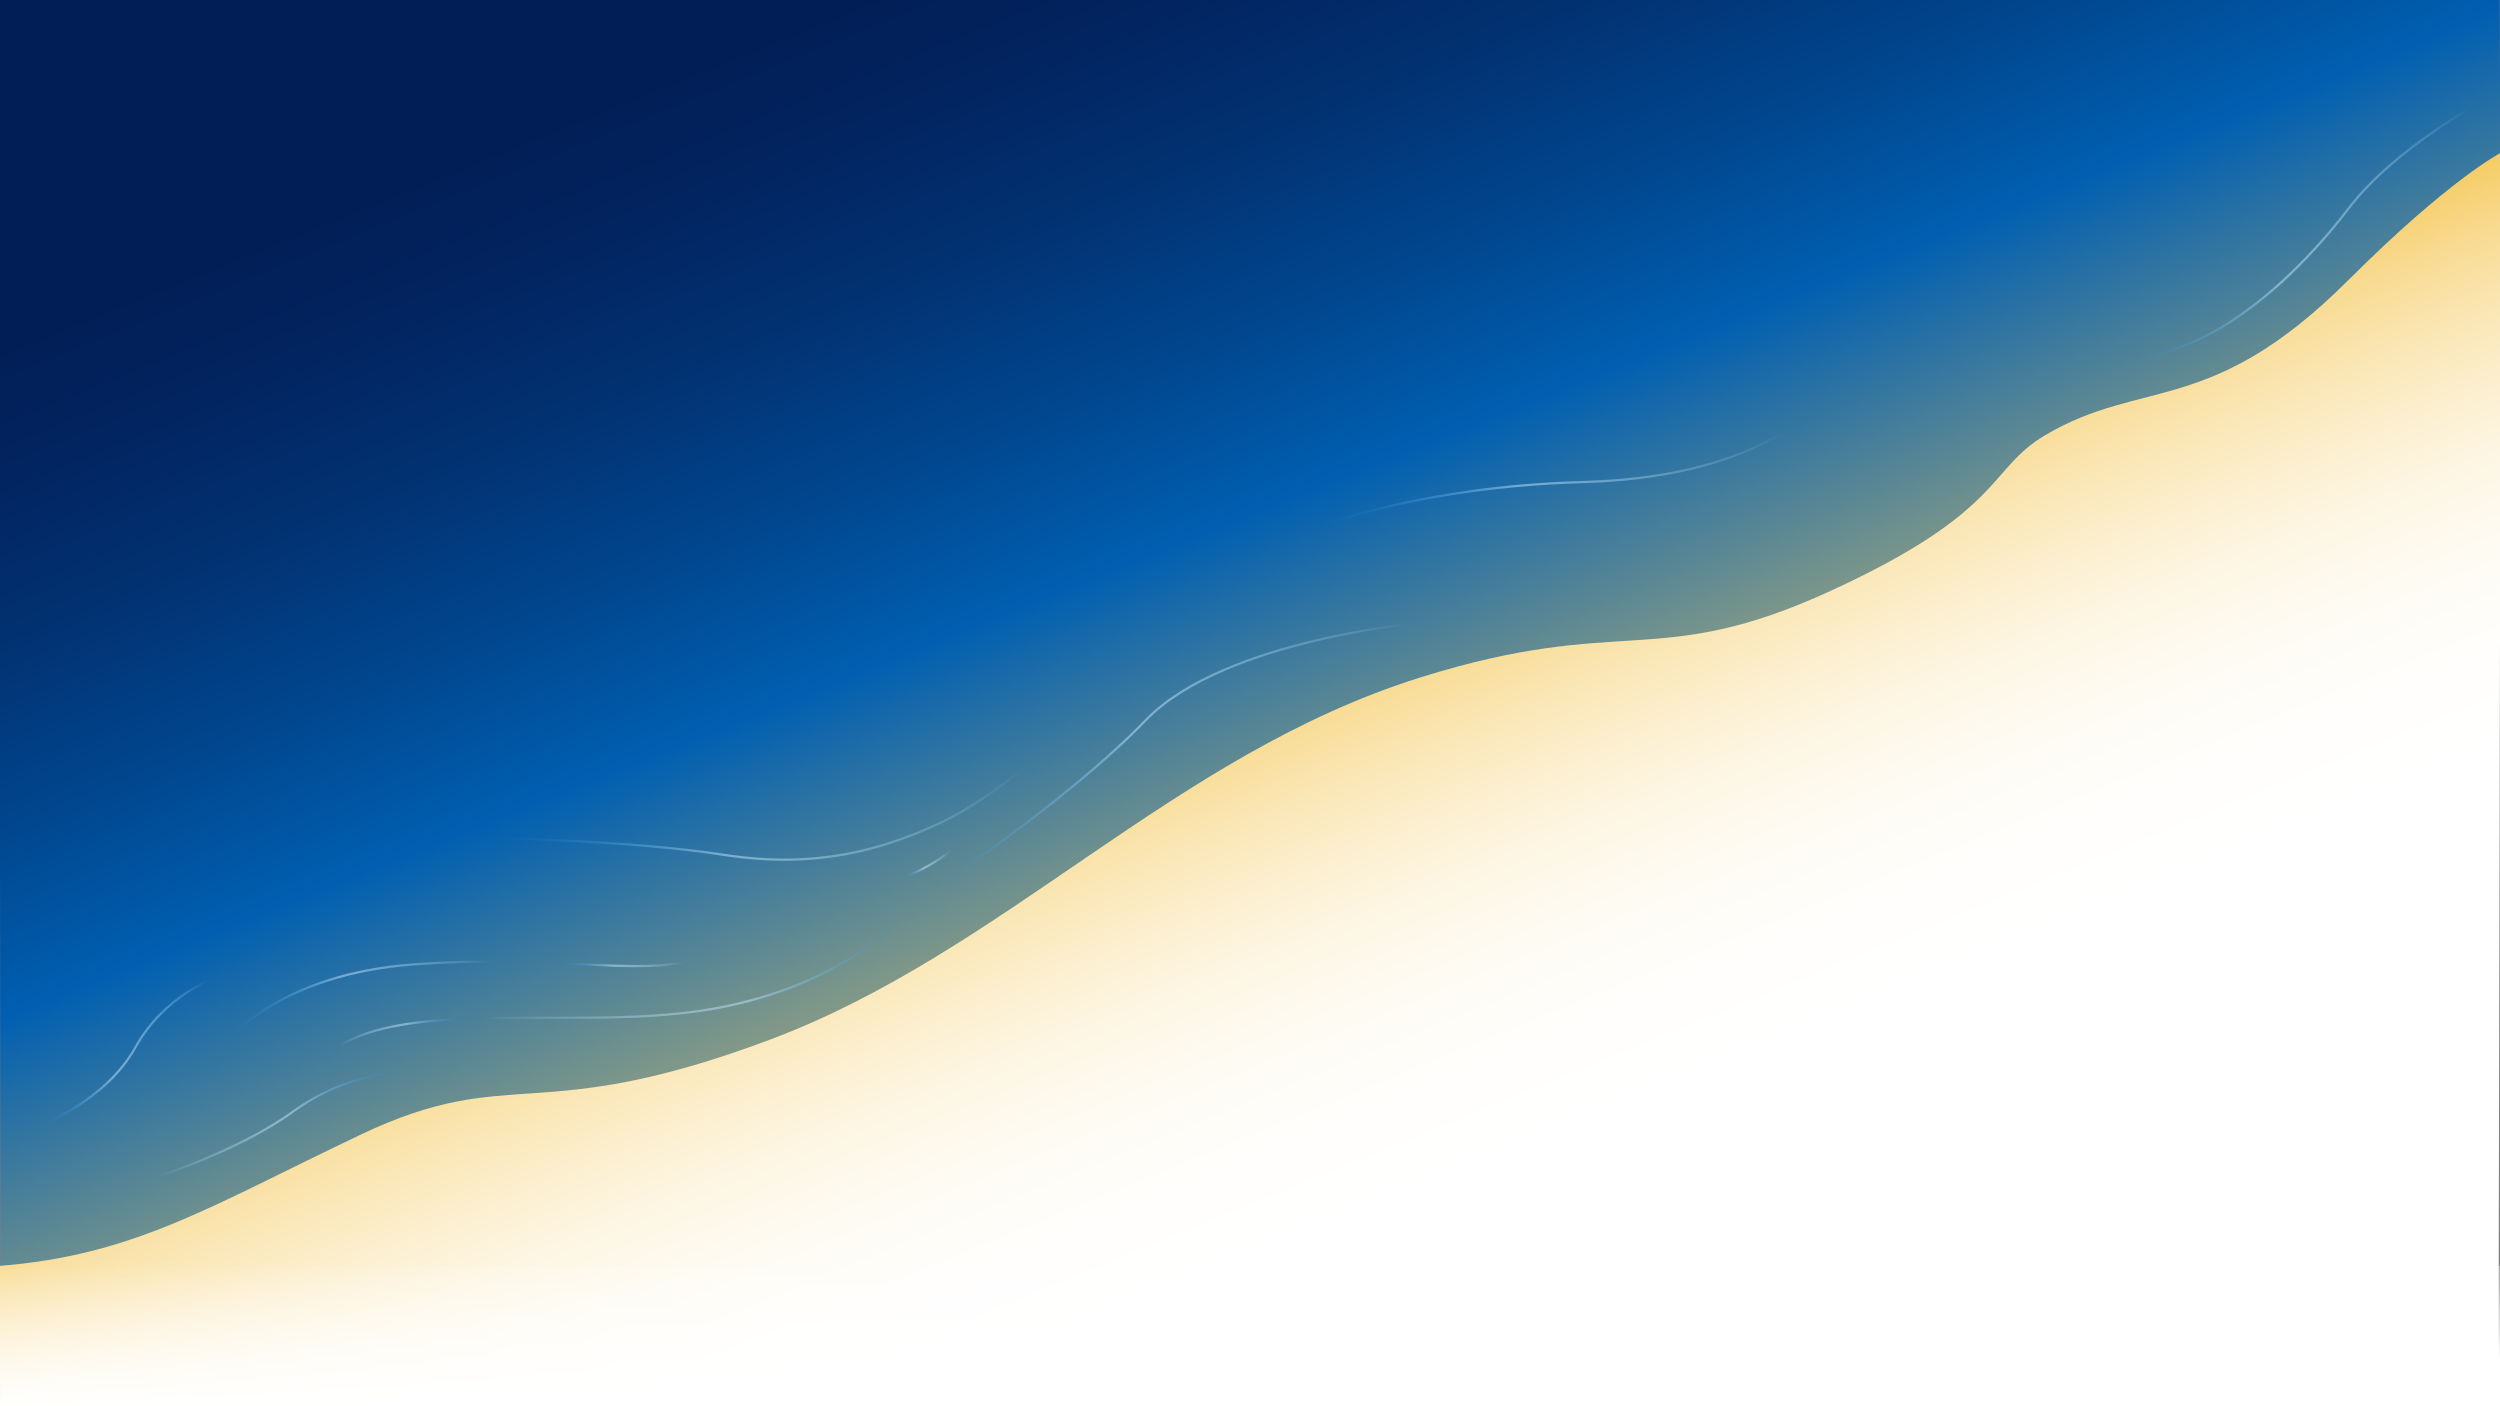
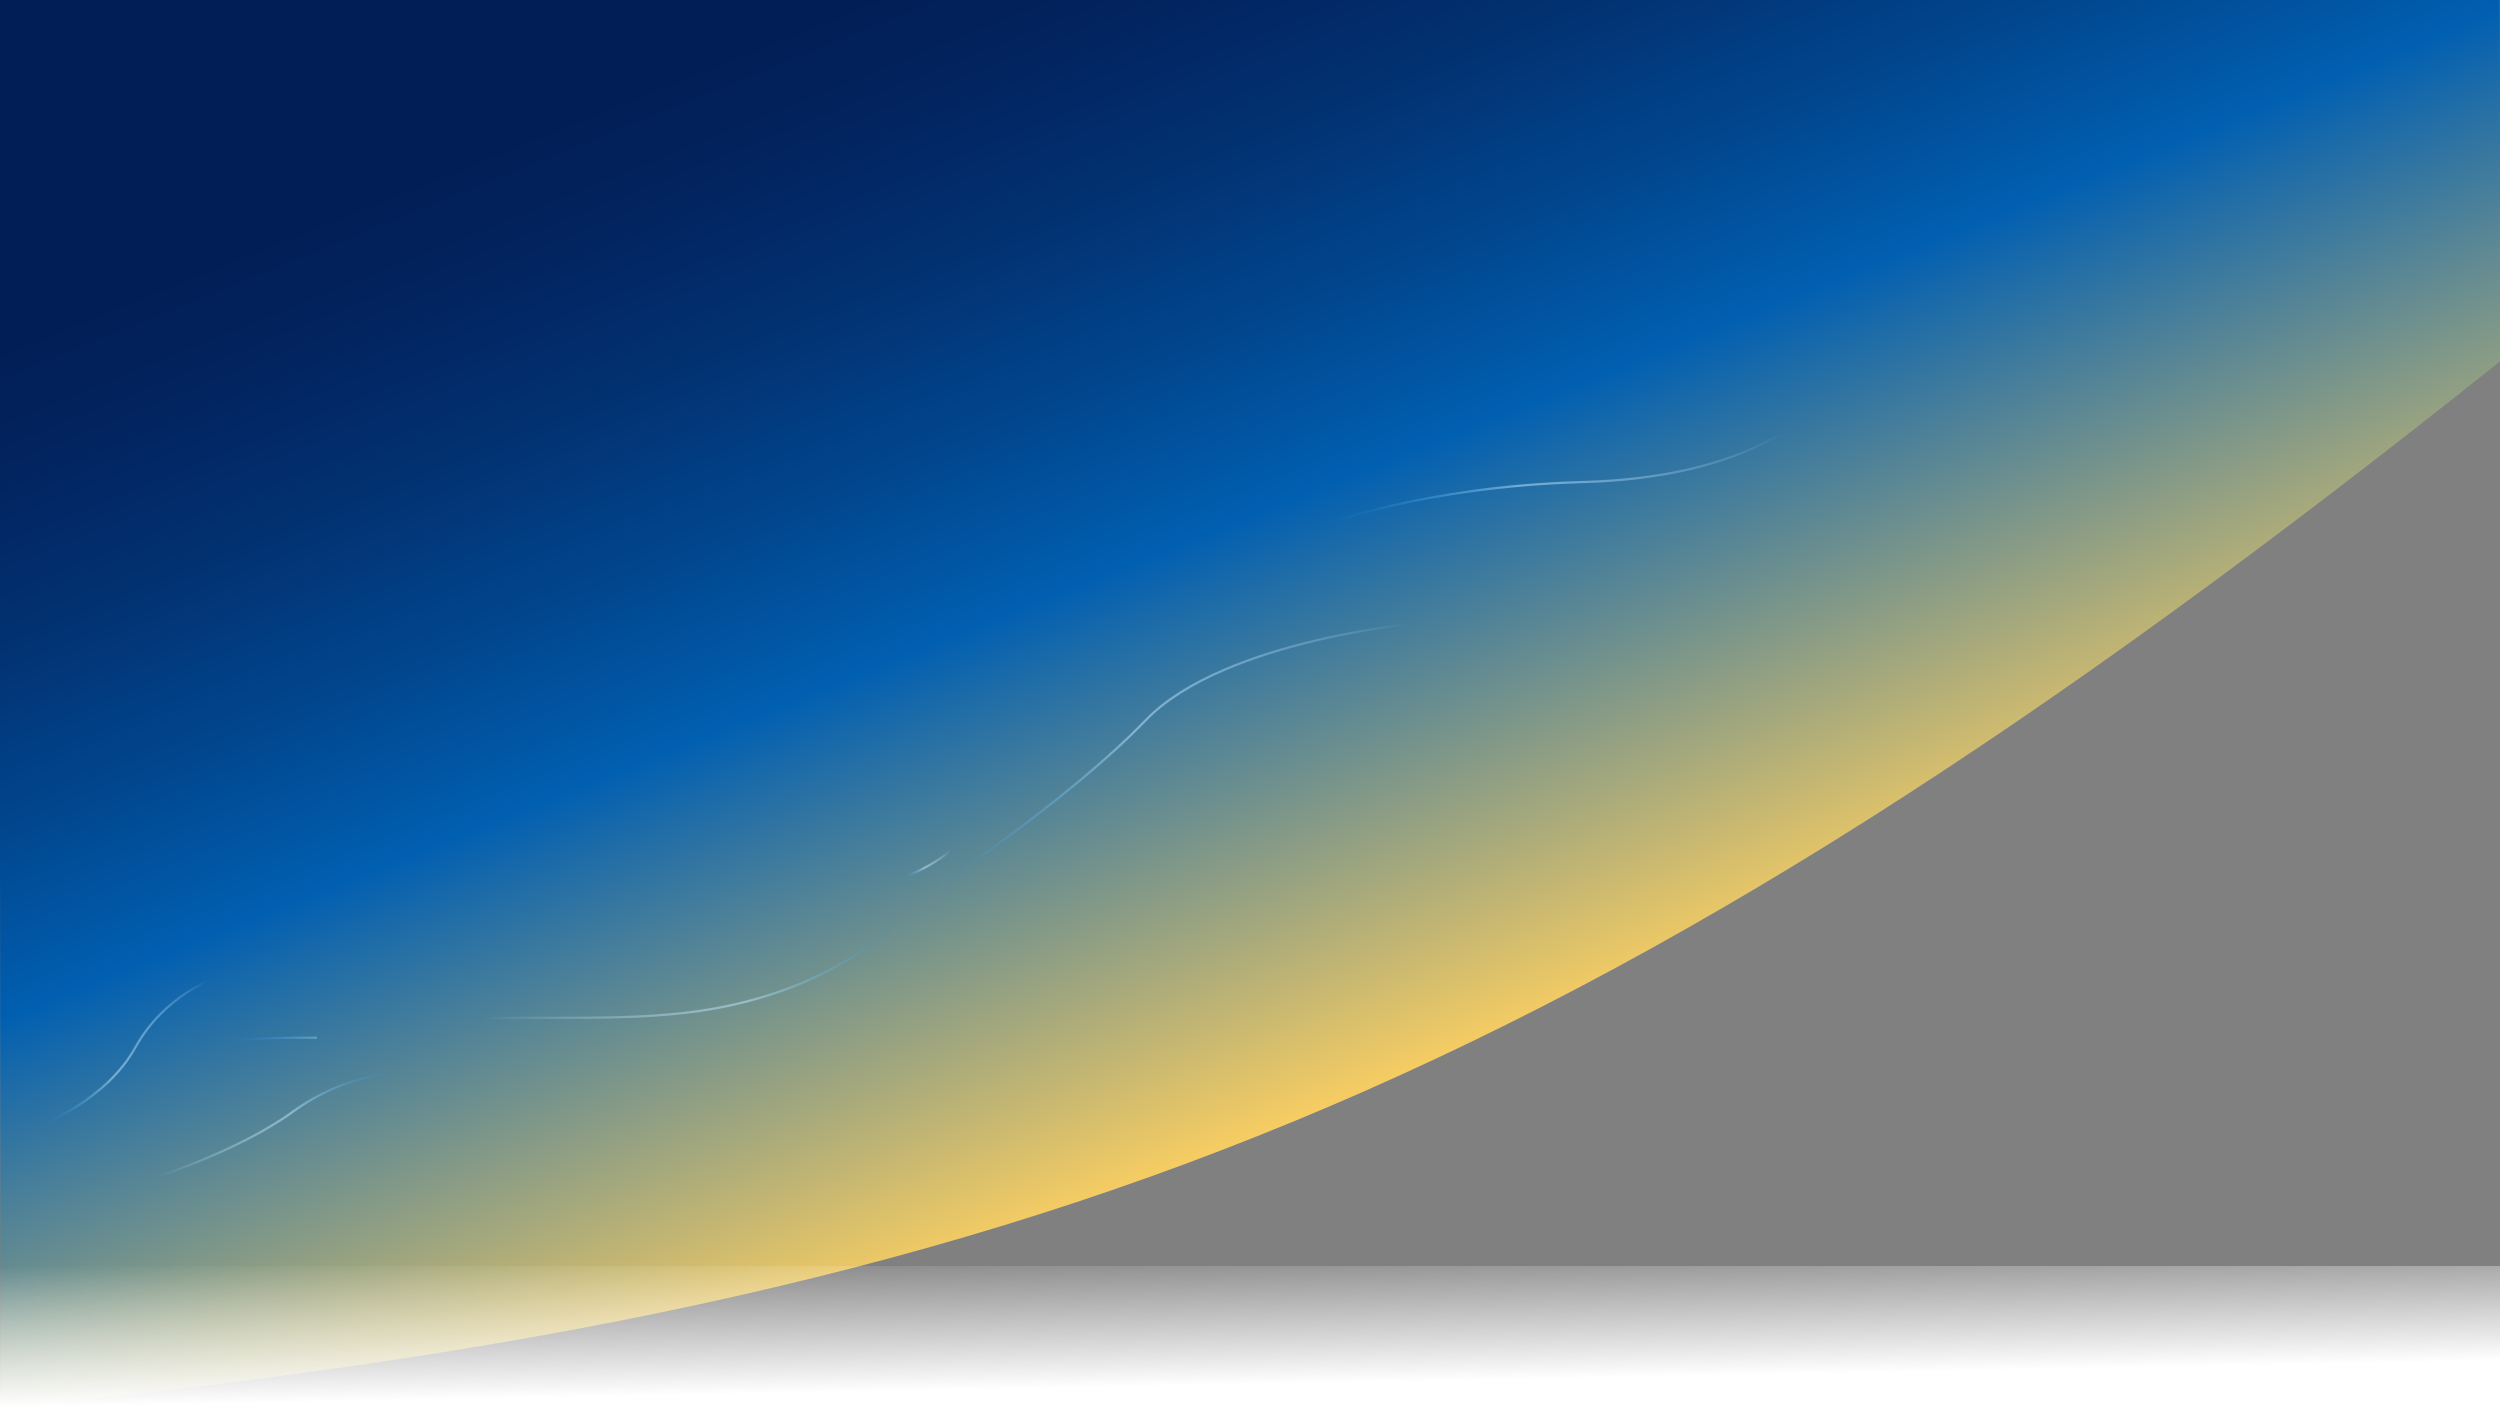
<svg xmlns="http://www.w3.org/2000/svg" xmlns:xlink="http://www.w3.org/1999/xlink" version="1.1" viewBox="0 0 1920 1080" preserveAspectRatio="none">
  <rect x="0" y="0" width="1920" height="1080" fill="#808080" stroke="none" />
  <defs>
    <style>.cls-1 {
        fill: url(#linear-gradient);
      }

      .cls-2 {
        fill: #fff;
      }

      .cls-124, .cls-125, .cls-126, .cls-127, .cls-128, .cls-129, .cls-130, .cls-131, .cls-132, .cls-133, .cls-138, .cls-139, .cls-163, .cls-214, .cls-228, .cls-235, .cls-236, .cls-237, .cls-238, .cls-3, .cls-308, .cls-315, .cls-361, .cls-370, .cls-371 {
        fill: none;
      }

      .cls-4 {
        fill: #d79900;
      }

      .cls-5 {
        fill: #a57600;
      }

      .cls-6 {
        fill: #f2b000;
      }

      .cls-7 {
        fill: #f7cd62;
      }

      .cls-8 {
        fill: #fbfbfb;
      }

      .cls-229, .cls-9 {
        fill: #a37600;
      }

      .cls-10 {
        fill: #fbfbfa;
      }

      .cls-11 {
        fill: #f9f9f8;
      }

      .cls-12 {
        fill: #fafbfa;
      }

      .cls-13 {
        fill: #fafafa;
      }

      .cls-14 {
        fill: #f9fafa;
      }

      .cls-15 {
        fill: #fafaf9;
      }

      .cls-16 {
        fill: #f5f4f3;
      }

      .cls-17 {
        fill: #f4f4ee;
      }

      .cls-18 {
        fill: #f8f8f5;
      }

      .cls-19 {
        fill: #f9f8f7;
      }

      .cls-20 {
        fill: #1f1e12;
      }

      .cls-21 {
        fill: #1c170e;
      }

      .cls-22 {
        fill: #f5f4f2;
      }

      .cls-23 {
        fill: #f7f5f3;
      }

      .cls-24 {
        fill: #27251c;
      }

      .cls-25 {
        fill: #e1e1dd;
      }

      .cls-26 {
        fill: #e2e2e0;
      }

      .cls-27 {
        fill: #1e231c;
      }

      .cls-28 {
        fill: #e1dfd4;
      }

      .cls-29 {
        fill: #ebe9e1;
      }

      .cls-30 {
        fill: #fafbfb;
      }

      .cls-31 {
        fill: #faf9f9;
      }

      .cls-32 {
        fill: #f9faf9;
      }

      .cls-33 {
        fill: #18160d;
      }

      .cls-34 {
        fill: #18160e;
      }

      .cls-35 {
        fill: #f3f3eb;
      }

      .cls-36 {
        fill: #f3f3ee;
      }

      .cls-37 {
        fill: #eeedea;
      }

      .cls-38 {
        fill: #f4f4f0;
      }

      .cls-39 {
        fill: #e0dfdb;
      }

      .cls-40 {
        fill: #9c9b97;
      }

      .cls-41 {
        fill: #e9e8e2;
      }

      .cls-42 {
        fill: #1d1b15;
      }

      .cls-43 {
        fill: #e4e2de;
      }

      .cls-44 {
        fill: #f4f3eb;
      }

      .cls-45 {
        fill: #f3f1e9;
      }

      .cls-46 {
        fill: #26261f;
      }

      .cls-47 {
        fill: #d7d7d0;
      }

      .cls-48 {
        fill: #ebe9e2;
      }

      .cls-49 {
        fill: #9a9891;
      }

      .cls-50 {
        fill: #eeede4;
      }

      .cls-51 {
        fill: #e6e5dd;
      }

      .cls-52 {
        fill: #8e8c88;
      }

      .cls-53 {
        fill: #2a2b24;
      }

      .cls-54 {
        fill: #3b3b37;
      }

      .cls-55 {
        fill: #332f2d;
      }

      .cls-56 {
        fill: #f9f9f6;
      }

      .cls-57 {
        fill: #ecedeb;
      }

      .cls-58 {
        fill: #dadad6;
      }

      .cls-59 {
        fill: #f2f1e9;
      }

      .cls-60 {
        fill: #f1efec;
      }

      .cls-61 {
        fill: #2b2c24;
      }

      .cls-62 {
        fill: #e5e3dc;
      }

      .cls-63 {
        fill: #f1efe8;
      }

      .cls-64 {
        fill: #eae8e6;
      }

      .cls-65 {
        fill: #dfdeda;
      }

      .cls-66 {
        fill: #eae8e1;
      }

      .cls-67 {
        fill: #14150d;
      }

      .cls-68 {
        fill: #f2f2ee;
      }

      .cls-69 {
        fill: #1b1a13;
      }

      .cls-70 {
        fill: #f4f5f0;
      }

      .cls-71 {
        fill: #fafaf8;
      }

      .cls-72 {
        fill: #433f3b;
      }

      .cls-73 {
        fill: #1c1a0f;
      }

      .cls-74 {
        fill: #161409;
      }

      .cls-75 {
        fill: #31322b;
      }

      .cls-76 {
        fill: #585756;
      }

      .cls-77 {
        fill: #f7f7f4;
      }

      .cls-78 {
        fill: #f3f2ee;
      }

      .cls-79 {
        fill: #f5f4f1;
      }

      .cls-80 {
        fill: #f6f6f2;
      }

      .cls-81 {
        fill: #e4e3dd;
      }

      .cls-82 {
        fill: #e9e8e6;
      }

      .cls-83 {
        fill: #f0efe7;
      }

      .cls-84 {
        fill: #2f2f2b;
      }

      .cls-85 {
        fill: #3d3d3c;
      }

      .cls-86 {
        fill: #ebe9df;
      }

      .cls-87 {
        fill: #6d6b62;
      }

      .cls-88 {
        fill: #fbfafa;
      }

      .cls-89 {
        fill: #f9f9f7;
      }

      .cls-90 {
        fill: #f7f6f4;
      }

      .cls-91 {
        fill: #f1efeb;
      }

      .cls-92 {
        fill: #f0f0e8;
      }

      .cls-93 {
        fill: #f0eee6;
      }

      .cls-94 {
        fill: #eeede5;
      }

      .cls-95 {
        fill: #20211b;
      }

      .cls-96 {
        fill: #333430;
      }

      .cls-97 {
        fill: #343330;
      }

      .cls-98 {
        fill: #16150f;
      }

      .cls-99 {
        fill: #25251f;
      }

      .cls-100 {
        fill: #959390;
      }

      .cls-101 {
        fill: #2f302c;
      }

      .cls-102 {
        fill: #21201d;
      }

      .cls-103 {
        fill: #19150b;
      }

      .cls-104 {
        fill: #4e4d47;
      }

      .cls-105 {
        fill: #54524b;
      }

      .cls-106 {
        fill: #efeee5;
      }

      .cls-107 {
        fill: #deddd6;
      }

      .cls-108 {
        fill: #dbdad7;
      }

      .cls-109 {
        fill: #32312d;
      }

      .cls-110 {
        fill: #e4e2db;
      }

      .cls-111 {
        fill: #d2d1cd;
      }

      .cls-112 {
        fill: #e5e4db;
      }

      .cls-113 {
        fill: #e5e4da;
      }

      .cls-114 {
        fill: #dbdbd7;
      }

      .cls-115 {
        fill: #1f1e13;
      }

      .cls-116 {
        fill: #1d1910;
      }

      .cls-117 {
        fill: #2b2923;
      }

      .cls-118 {
        fill: #22211a;
      }

      .cls-119 {
        fill: #242018;
      }

      .cls-120 {
        fill: #24241e;
      }

      .cls-121 {
        isolation: isolate;
      }

      .cls-122 {
        fill: url(#l);
      }

      .cls-123 {
        fill: url(#k);
      }

      .cls-124, .cls-125, .cls-126, .cls-127, .cls-128, .cls-129, .cls-130, .cls-131, .cls-132, .cls-133, .cls-138, .cls-139, .cls-163, .cls-214, .cls-228, .cls-229, .cls-235, .cls-236, .cls-237, .cls-238, .cls-308, .cls-315, .cls-361, .cls-370, .cls-371 {
        stroke-miterlimit: 10;
      }

      .cls-124, .cls-125, .cls-126, .cls-127, .cls-128, .cls-129, .cls-130, .cls-131, .cls-132, .cls-133, .cls-138, .cls-139, .cls-214, .cls-229, .cls-235, .cls-236, .cls-237, .cls-238 {
        stroke-width: 1.73px;
      }

      .cls-124 {
        stroke: url(#a);
      }

      .cls-125 {
        stroke: url(#j);
      }

      .cls-126 {
        stroke: url(#i);
      }

      .cls-127 {
        stroke: url(#h);
      }

      .cls-128 {
        stroke: url(#g);
      }

      .cls-129 {
        stroke: url(#f);
      }

      .cls-130 {
        stroke: url(#q);
      }

      .cls-131 {
        stroke: url(#p);
      }

      .cls-132 {
        stroke: url(#o);
      }

      .cls-133 {
        stroke: url(#n);
      }

      .cls-138 {
        stroke: url(#m);
      }

      .cls-139 {
        stroke: url(#linear-gradient-15);
      }

      .cls-140 {
        fill: url(#linear-gradient-16);
      }

      .cls-141 {
        mask: url(#mask);
      }

      .cls-142, .cls-145, .cls-153, .cls-154, .cls-155, .cls-156, .cls-157, .cls-158, .cls-162, .cls-164, .cls-166, .cls-167, .cls-168, .cls-169, .cls-170, .cls-171, .cls-172, .cls-173, .cls-175, .cls-176, .cls-177, .cls-178, .cls-179, .cls-180, .cls-181, .cls-182, .cls-184, .cls-185, .cls-186, .cls-187, .cls-188, .cls-189, .cls-190, .cls-191, .cls-215, .cls-217, .cls-218, .cls-238, .cls-239, .cls-337, .cls-339 {
        mix-blend-mode: multiply;
      }

      .cls-142, .cls-145 {
        opacity: 0.07;
      }

      .cls-142 {
        fill: url(#Unnamed_Pattern_3);
      }

      .cls-143 {
        fill: url(#linear-gradient-17);
      }

      .cls-144 {
        fill: url(#linear-gradient-18);
      }

      .cls-145, .cls-215, .cls-217, .cls-337, .cls-339 {
        fill: url(#Unnamed_Pattern_3-3);
      }

      .cls-146 {
        fill: url(#linear-gradient-19);
      }

      .cls-147 {
        fill: url(#linear-gradient-21);
      }

      .cls-148 {
        fill: #00174d;
      }

      .cls-149, .cls-202, .cls-206 {
        opacity: 0.68;
      }

      .cls-149 {
        fill: url(#linear-gradient-22);
      }

      .cls-150 {
        fill: #d59700;
      }

      .cls-151 {
        fill: #f0ae02;
      }

      .cls-152 {
        fill: url(#linear-gradient-23);
      }

      .cls-153, .cls-166, .cls-175, .cls-184 {
        opacity: 0.67;
      }

      .cls-153 {
        fill: url(#linear-gradient-24);
      }

      .cls-154 {
        fill: url(#linear-gradient-25);
      }

      .cls-155 {
        fill: url(#linear-gradient-26);
      }

      .cls-156 {
        fill: url(#linear-gradient-27);
      }

      .cls-157 {
        fill: url(#linear-gradient-28);
      }

      .cls-158, .cls-171, .cls-180, .cls-189 {
        opacity: 0.5;
      }

      .cls-158 {
        fill: url(#linear-gradient-29);
      }

      .cls-159 {
        fill: #bc8703;
      }

      .cls-160 {
        fill: #f2bc27;
      }

      .cls-161 {
        opacity: 0.61;
      }

      .cls-162, .cls-164, .cls-172, .cls-173, .cls-181, .cls-182, .cls-190, .cls-191 {
        opacity: 0.58;
      }

      .cls-162 {
        fill: url(#linear-gradient-30);
      }

      .cls-163 {
        stroke: #d59700;
        stroke-linecap: round;
        stroke-width: 0.43px;
      }

      .cls-164 {
        fill: url(#linear-gradient-31);
      }

      .cls-165 {
        fill: url(#linear-gradient-32);
      }

      .cls-166 {
        fill: url(#linear-gradient-33);
      }

      .cls-167 {
        fill: url(#linear-gradient-34);
      }

      .cls-168 {
        fill: url(#linear-gradient-35);
      }

      .cls-169 {
        fill: url(#linear-gradient-36);
      }

      .cls-170 {
        fill: url(#linear-gradient-37);
      }

      .cls-171 {
        fill: url(#linear-gradient-38);
      }

      .cls-172 {
        fill: url(#linear-gradient-39);
      }

      .cls-173 {
        fill: url(#linear-gradient-40);
      }

      .cls-174 {
        fill: url(#linear-gradient-41);
      }

      .cls-175 {
        fill: url(#linear-gradient-42);
      }

      .cls-176 {
        fill: url(#linear-gradient-43);
      }

      .cls-177 {
        fill: url(#linear-gradient-44);
      }

      .cls-178 {
        fill: url(#linear-gradient-45);
      }

      .cls-179 {
        fill: url(#linear-gradient-46);
      }

      .cls-180 {
        fill: url(#linear-gradient-47);
      }

      .cls-181 {
        fill: url(#linear-gradient-48);
      }

      .cls-182 {
        fill: url(#linear-gradient-49);
      }

      .cls-183 {
        fill: url(#linear-gradient-50);
      }

      .cls-184 {
        fill: url(#linear-gradient-51);
      }

      .cls-185 {
        fill: url(#linear-gradient-52);
      }

      .cls-186 {
        fill: url(#linear-gradient-53);
      }

      .cls-187 {
        fill: url(#linear-gradient-54);
      }

      .cls-188 {
        fill: url(#linear-gradient-55);
      }

      .cls-189 {
        fill: url(#linear-gradient-56);
      }

      .cls-190 {
        fill: url(#linear-gradient-57);
      }

      .cls-191 {
        fill: url(#linear-gradient-58);
      }

      .cls-192 {
        fill: #30649c;
      }

      .cls-193 {
        fill: #f7dd9a;
      }

      .cls-194 {
        fill: #c28400;
      }

      .cls-195 {
        fill: url(#linear-gradient-59);
      }

      .cls-196 {
        fill: #f0b201;
      }

      .cls-197 {
        fill: url(#linear-gradient-60);
      }

      .cls-198 {
        fill: #3c8ab0;
      }

      .cls-199 {
        fill: url(#linear-gradient-61);
      }

      .cls-200 {
        fill: url(#linear-gradient-62);
      }

      .cls-201 {
        fill: url(#linear-gradient-63);
      }

      .cls-202 {
        fill: url(#linear-gradient-64);
      }

      .cls-203 {
        fill: url(#linear-gradient-65);
      }

      .cls-204 {
        fill: url(#linear-gradient-66);
      }

      .cls-205 {
        fill: url(#linear-gradient-67);
      }

      .cls-206 {
        fill: url(#linear-gradient-68);
      }

      .cls-207 {
        fill: url(#linear-gradient-69);
      }

      .cls-208 {
        fill: url(#linear-gradient-70);
      }

      .cls-209 {
        fill: url(#linear-gradient-71);
      }

      .cls-210 {
        fill: url(#linear-gradient-72);
      }

      .cls-211 {
        fill: url(#linear-gradient-73);
      }

      .cls-212 {
        fill: url(#linear-gradient-74);
      }

      .cls-213 {
        fill: url(#linear-gradient-75);
      }

      .cls-214 {
        stroke: url(#linear-gradient-76);
      }

      .cls-215 {
        opacity: 0.08;
      }

      .cls-216 {
        fill: url(#linear-gradient-77);
      }

      .cls-217 {
        opacity: 0.06;
      }

      .cls-218 {
        opacity: 0.27;
      }

      .cls-219 {
        clip-path: url(#clip-path);
      }

      .cls-220 {
        clip-path: url(#clip-path-2);
      }

      .cls-221 {
        fill: #7e7e7e;
      }

      .cls-222 {
        fill: #e7e7e7;
      }

      .cls-223 {
        fill: #8c8c8c;
      }

      .cls-224 {
        fill: #f9f9f9;
      }

      .cls-225 {
        fill: #dcdcdc;
      }

      .cls-226 {
        fill: #c8c8c8;
      }

      .cls-227 {
        clip-path: url(#clip-path-3);
      }

      .cls-228 {
        stroke-width: 3.47px;
        stroke: url(#linear-gradient-78);
      }

      .cls-229 {
        stroke: #a37600;
      }

      .cls-230 {
        fill: url(#linear-gradient-79);
      }

      .cls-231 {
        fill: url(#linear-gradient-80);
      }

      .cls-232 {
        fill: url(#linear-gradient-81);
      }

      .cls-233 {
        fill: url(#linear-gradient-82);
      }

      .cls-234 {
        fill: url(#linear-gradient-83);
      }

      .cls-235 {
        stroke: url(#linear-gradient-84);
      }

      .cls-236 {
        stroke: url(#linear-gradient-85);
      }

      .cls-237 {
        stroke: url(#linear-gradient-86);
      }

      .cls-238 {
        opacity: 0.4;
        stroke: url(#linear-gradient-87);
      }

      .cls-239 {
        opacity: 0.42;
      }

      .cls-240 {
        clip-path: url(#clip-path-4);
      }

      .cls-241 {
        clip-path: url(#clip-path-5);
      }

      .cls-242 {
        clip-path: url(#clip-path-6);
      }

      .cls-243 {
        fill: url(#linear-gradient-88);
      }

      .cls-244 {
        fill: url(#linear-gradient-89);
      }

      .cls-245 {
        fill: url(#linear-gradient-90);
      }

      .cls-246 {
        fill: url(#linear-gradient-91);
      }

      .cls-247 {
        fill: url(#linear-gradient-92);
      }

      .cls-248 {
        fill: url(#linear-gradient-93);
      }

      .cls-249 {
        fill: url(#linear-gradient-94);
      }

      .cls-250 {
        fill: url(#linear-gradient-95);
      }

      .cls-251 {
        fill: url(#linear-gradient-96);
      }

      .cls-252 {
        fill: url(#linear-gradient-97);
      }

      .cls-253 {
        fill: #6c3f00;
      }

      .cls-254 {
        fill: #636100;
      }

      .cls-255 {
        fill: #4d4900;
      }

      .cls-256 {
        fill: #fff9ec;
      }

      .cls-257, .cls-260, .cls-263 {
        opacity: 0.24;
      }

      .cls-257 {
        fill: url(#Sand);
      }

      .cls-258 {
        fill: url(#linear-gradient-98);
      }

      .cls-259 {
        fill: url(#linear-gradient-99);
      }

      .cls-260 {
        fill: url(#Sand-11);
      }

      .cls-261 {
        fill: url(#linear-gradient-100);
      }

      .cls-262 {
        fill: url(#linear-gradient-101);
      }

      .cls-263 {
        fill: url(#Sand-21);
      }

      .cls-264 {
        fill: url(#linear-gradient-102);
      }

      .cls-265 {
        fill: url(#linear-gradient-103);
      }

      .cls-266 {
        fill: #f9df9c;
      }

      .cls-267 {
        fill: #f5be25;
      }

      .cls-268 {
        fill: #d2a84a;
      }

      .cls-269 {
        fill: #ffedc1;
      }

      .cls-270 {
        fill: url(#linear-gradient-104);
      }

      .cls-271 {
        fill: url(#linear-gradient-105);
      }

      .cls-272 {
        fill: url(#linear-gradient-106);
      }

      .cls-273 {
        fill: url(#linear-gradient-107);
      }

      .cls-274 {
        fill: url(#linear-gradient-108);
      }

      .cls-275 {
        fill: url(#linear-gradient-109);
      }

      .cls-276 {
        fill: url(#linear-gradient-110);
      }

      .cls-277 {
        fill: url(#linear-gradient-111);
      }

      .cls-278 {
        fill: url(#linear-gradient-112);
      }

      .cls-279 {
        fill: url(#linear-gradient-113);
      }

      .cls-280 {
        fill: url(#linear-gradient-114);
      }

      .cls-281 {
        fill: url(#linear-gradient-115);
      }

      .cls-282 {
        fill: url(#linear-gradient-116);
      }

      .cls-283 {
        fill: url(#linear-gradient-117);
      }

      .cls-284 {
        fill: url(#linear-gradient-118);
      }

      .cls-285 {
        fill: url(#linear-gradient-119);
      }

      .cls-286 {
        fill: url(#linear-gradient-120);
      }

      .cls-287 {
        fill: url(#linear-gradient-121);
      }

      .cls-288 {
        fill: url(#linear-gradient-122);
      }

      .cls-289 {
        fill: url(#linear-gradient-123);
      }

      .cls-290 {
        fill: url(#linear-gradient-124);
      }

      .cls-291 {
        fill: url(#linear-gradient-125);
      }

      .cls-292 {
        fill: url(#linear-gradient-126);
      }

      .cls-293 {
        fill: url(#linear-gradient-127);
      }

      .cls-294 {
        fill: url(#linear-gradient-128);
      }

      .cls-295 {
        fill: url(#linear-gradient-131);
      }

      .cls-296 {
        fill: url(#linear-gradient-132);
      }

      .cls-297 {
        fill: url(#linear-gradient-133);
      }

      .cls-298 {
        fill: url(#linear-gradient-134);
      }

      .cls-299 {
        fill: url(#linear-gradient-135);
      }

      .cls-300 {
        fill: url(#linear-gradient-136);
      }

      .cls-301 {
        fill: url(#linear-gradient-137);
      }

      .cls-302 {
        fill: url(#linear-gradient-138);
      }

      .cls-303 {
        fill: url(#linear-gradient-139);
      }

      .cls-304 {
        fill: url(#linear-gradient-140);
      }

      .cls-305 {
        fill: url(#linear-gradient-141);
      }

      .cls-306 {
        fill: url(#linear-gradient-142);
      }

      .cls-307 {
        mask: url(#mask-2);
      }

      .cls-308, .cls-315 {
        stroke: #6a7000;
      }

      .cls-308 {
        stroke-width: 0.31px;
      }

      .cls-309 {
        fill: #b90500;
      }

      .cls-310 {
        fill: #df1900;
      }

      .cls-311 {
        fill: #4f2009;
      }

      .cls-312 {
        fill: #e42b03;
      }

      .cls-313 {
        fill: #f2421a;
      }

      .cls-314 {
        fill: #6a7000;
      }

      .cls-315 {
        stroke-width: 0.5px;
      }

      .cls-316 {
        fill: url(#linear-gradient-143);
      }

      .cls-317 {
        fill: url(#linear-gradient-144);
      }

      .cls-318 {
        fill: url(#linear-gradient-145);
      }

      .cls-319 {
        fill: url(#linear-gradient-146);
      }

      .cls-320 {
        fill: url(#linear-gradient-147);
      }

      .cls-321 {
        fill: url(#linear-gradient-148);
      }

      .cls-322 {
        fill: url(#linear-gradient-149);
      }

      .cls-323 {
        fill: url(#linear-gradient-150);
      }

      .cls-324 {
        fill: url(#linear-gradient-151);
      }

      .cls-325 {
        fill: url(#linear-gradient-152);
      }

      .cls-326 {
        fill: url(#linear-gradient-153);
      }

      .cls-327 {
        fill: url(#linear-gradient-154);
      }

      .cls-328 {
        fill: url(#linear-gradient-155);
      }

      .cls-329 {
        fill: url(#linear-gradient-156);
      }

      .cls-330 {
        fill: url(#linear-gradient-157);
      }

      .cls-331 {
        fill: url(#linear-gradient-158);
      }

      .cls-332 {
        fill: url(#linear-gradient-159);
      }

      .cls-333 {
        fill: url(#linear-gradient-160);
      }

      .cls-334 {
        fill: url(#linear-gradient-161);
      }

      .cls-335 {
        fill: url(#linear-gradient-162);
      }

      .cls-336 {
        fill: url(#linear-gradient-163);
      }

      .cls-337 {
        opacity: 0.11;
      }

      .cls-338 {
        fill: url(#linear-gradient-164);
      }

      .cls-339 {
        opacity: 0.09;
      }

      .cls-340 {
        fill: url(#linear-gradient-165);
      }

      .cls-341 {
        fill: url(#linear-gradient-166);
      }

      .cls-342 {
        fill: url(#linear-gradient-167);
      }

      .cls-343 {
        fill: url(#linear-gradient-168);
      }

      .cls-344 {
        fill: url(#linear-gradient-169);
      }

      .cls-345 {
        fill: url(#linear-gradient-170);
      }

      .cls-346 {
        fill: url(#linear-gradient-171);
      }

      .cls-347 {
        fill: url(#linear-gradient-172);
      }

      .cls-348 {
        fill: url(#linear-gradient-173);
      }

      .cls-349 {
        fill: url(#linear-gradient-174);
      }

      .cls-350 {
        fill: url(#linear-gradient-175);
      }

      .cls-351 {
        fill: url(#linear-gradient-176);
      }

      .cls-352 {
        fill: url(#linear-gradient-177);
      }

      .cls-353 {
        fill: url(#linear-gradient-178);
      }

      .cls-354 {
        fill: url(#linear-gradient-179);
      }

      .cls-355 {
        fill: url(#linear-gradient-180);
      }

      .cls-356 {
        fill: url(#linear-gradient-181);
      }

      .cls-357 {
        fill: url(#linear-gradient-182);
      }

      .cls-358 {
        fill: url(#linear-gradient-183);
      }

      .cls-359 {
        fill: url(#linear-gradient-184);
      }

      .cls-360 {
        mask: url(#mask-3);
      }

      .cls-361 {
        stroke: #fff;
        stroke-width: 0.17px;
      }

      .cls-362 {
        fill: url(#linear-gradient-185);
      }

      .cls-363 {
        fill: url(#linear-gradient-186);
      }

      .cls-364 {
        fill: url(#linear-gradient-187);
      }

      .cls-365 {
        fill: url(#linear-gradient-188);
      }

      .cls-366 {
        fill: url(#linear-gradient-189);
      }

      .cls-367 {
        fill: url(#linear-gradient-190);
      }

      .cls-368 {
        fill: url(#linear-gradient-191);
      }

      .cls-369 {
        fill: url(#linear-gradient-192);
      }

      .cls-370 {
        stroke: #f9df9c;
      }

      .cls-370, .cls-371 {
        stroke-width: 0.21px;
      }

      .cls-371 {
        stroke: #f7cd62;
      }

      .cls-372 {
        fill: url(#linear-gradient-193);
      }

      .cls-373 {
        fill: url(#linear-gradient-194);
      }

      .cls-374 {
        fill: #00041f;
      }

      .cls-375 {
        fill: #d8898b;
      }</style>
    <linearGradient id="l" x1="1076.2" x2="637.51" y1="827.94" y2="-257.81" gradientUnits="userSpaceOnUse">
      <stop stop-color="#f7cd62" offset="0" />
      <stop stop-color="#015fb1" offset=".38" />
      <stop stop-color="#01478f" offset=".49" />
      <stop stop-color="#023171" offset=".61" />
      <stop stop-color="#02235e" offset=".72" />
      <stop stop-color="#021e57" offset=".79" />
    </linearGradient>
    <linearGradient id="k" x1="990.01" x2="973.05" y1="1557.3" y2="578.18" gradientTransform="matrix(1.02 -.4 -.04 1 4.51 314.55)" gradientUnits="userSpaceOnUse">
      <stop stop-color="#fff" offset=".526" />
      <stop stop-color="#fffefc" offset=".61" />
      <stop stop-color="#fefbf3" offset=".69" />
      <stop stop-color="#fdf6e4" offset=".76" />
      <stop stop-color="#fcefcf" offset=".82" />
      <stop stop-color="#fae6b4" offset=".88" />
      <stop stop-color="#f8db92" offset=".94" />
      <stop stop-color="#f6ce6b" offset=".99" />
      <stop stop-color="#f5cb62" offset="1" />
    </linearGradient>
    <linearGradient id="a" x1="348.3" x2="265.59" y1="768.7" y2="818.47" gradientUnits="userSpaceOnUse">
      <stop stop-color="#0091fd" stop-opacity="0" offset="0" />
      <stop stop-color="#74c5fe" stop-opacity=".3" offset=".24" />
      <stop stop-color="#c1e8ff" stop-opacity=".5" offset=".41" />
      <stop stop-color="#c1e8ff" stop-opacity=".48" offset=".49" />
      <stop stop-color="#c1e8ff" stop-opacity=".41" offset=".59" />
      <stop stop-color="#c0e7fe" stop-opacity=".3" offset=".72" />
      <stop stop-color="#c0e7fe" stop-opacity=".16" offset=".85" />
      <stop stop-color="#bfe6fd" stop-opacity="0" offset=".96" />
    </linearGradient>
    <linearGradient id="j" x1="666.86" x2="384.95" y1="661.58" y2="831.22" xlink:href="#a" />
    <linearGradient id="i" x1="300.44" x2="120.52" y1="811.06" y2="919.33" xlink:href="#a" />
    <linearGradient id="h" x1="430.3" x2="528.8" y1="740.2" y2="740.2" xlink:href="#a" />
    <linearGradient id="g" x1="174.41" x2="385.75" y1="768.62" y2="768.62" xlink:href="#a" />
    <linearGradient id="f" x1="32.49" x2="165.2" y1="807.29" y2="807.29" xlink:href="#a" />
    <linearGradient id="q" x1="711.1" x2="1097.9" y1="581.91" y2="581.91" xlink:href="#a" />
    <linearGradient id="p" x1="383.18" x2="804.76" y1="617.83" y2="617.83" xlink:href="#a" />
    <linearGradient id="o" x1="1641" x2="1909.2" y1="175.44" y2="175.44" xlink:href="#a" />
    <linearGradient id="n" x1="1013.9" x2="1384.2" y1="362.69" y2="362.69" xlink:href="#a" />
    <radialGradient id="b" cx="1092.3" cy="427.21" r="13.22" gradientUnits="userSpaceOnUse">
      <stop stop-color="#f5cb62" offset="0" />
      <stop stop-color="#f7d279" stop-opacity=".77" offset=".12" />
      <stop stop-color="#f8d98f" stop-opacity=".57" offset=".24" />
      <stop stop-color="#fadfa1" stop-opacity=".4" offset=".36" />
      <stop stop-color="#fbe4b0" stop-opacity=".25" offset=".48" />
      <stop stop-color="#fce7bb" stop-opacity=".14" offset=".61" />
      <stop stop-color="#fceac3" stop-opacity=".06" offset=".74" />
      <stop stop-color="#fdebc8" stop-opacity=".02" offset=".87" />
      <stop stop-color="#fdecca" stop-opacity="0" offset="1" />
    </radialGradient>
    <radialGradient id="e" cx="1168.1" cy="318.33" r="17.97" xlink:href="#b" />
    <radialGradient id="d" cx="1347.2" cy="197.69" r="23.33" xlink:href="#b" />
    <radialGradient id="c" cx="1715.4" cy="185.74" r="17.97" xlink:href="#b" />
    <linearGradient id="m" x1="693.78" x2="731.91" y1="662.96" y2="662.96" xlink:href="#a" />
    <linearGradient id="s" x1="348.3" x2="265.59" y1="768.7" y2="818.47" gradientUnits="userSpaceOnUse" xlink:href="#a" />
    <radialGradient id="r" cx="1092.3" cy="427.21" r="13.22" gradientUnits="userSpaceOnUse" xlink:href="#b" />
    <linearGradient id="t" x1=".45" x2="-1.61" y1="1081.5" y2="972.3" gradientTransform="matrix(1.001 0 0 1 .002 0)" gradientUnits="userSpaceOnUse">
      <stop style="stop-color:#fff" offset="0" />
      <stop style="stop-color:#fff;stop-opacity:0" offset="1" />
    </linearGradient>
  </defs>
  <g id="u" style="isolation:isolate">
    <path class="cls-122" d="m1920.8 276.92c-708.19 565.39-1127.4 725.87-1920.4 804.54l-1.01-1081.5h1920.4z" style="fill:url(#l)" />
-     <path class="cls-123" d="m1803.5 215.13c-105.3 105.31-157.87 74.85-232.66 119-44.64 26.37-30.82 58-164.57 119.51s-158.76 17.6-315.44 66.62c-189.33 59.25-319.58 210.74-499.6 278.23s-198 17.73-313.86 72.74-173.84 93-279 101.07l2 109.16 1918.4-1 2-963.22s-39.47 20.14-117.22 97.89z" style="fill:url(#k)" />
-     <path class="cls-124" d="m356.11 782.48c-39.84 1.7-74.86 6.9-98.56 22.55" style="stroke:url(#s)" />
    <path class="cls-125" d="m692.37 704.52s-44 52-143.44 70c-60 10.92-132 5.35-192.82 7.94" style="stroke:url(#j)" />
    <path class="cls-126" d="m307.81 824.23s-39.82-1.69-83 29.65-111.81 52.52-111.81 52.52" style="stroke:url(#i)" />
-     <path class="cls-127" d="m430.33 739.8c41.25 1.85 72.59 4.38 98.27-1.4" style="stroke:url(#h)" />
-     <path class="cls-128" d="m175.1 799.11s39-50.83 142.31-58.45c25-1.85 47.72-2.34 68.33-2.16" style="stroke:url(#g)" />
+     <path class="cls-128" d="m175.1 799.11c25-1.85 47.72-2.34 68.33-2.16" style="stroke:url(#g)" />
    <path class="cls-129" d="m164.94 751.39s-38.4 12.42-61 53.08-71.15 58.73-71.15 58.73" style="stroke:url(#f)" />
    <path class="cls-130" d="m711.57 686.45s107.29-70 168.28-133.27 218-75.67 218-75.67" style="stroke:url(#q)" />
-     <path class="cls-131" d="m804.18 575.2s-44 39.81-85.55 58.45-91.48 33.88-162.63 22.87-172.8-12.71-172.8-12.71" style="stroke:url(#p)" />
-     <path class="cls-132" d="m1908.7 76.57s-68.89 36.14-105 83.57-98.26 108.43-162.64 114.07" style="stroke:url(#o)" />
    <path class="cls-133" d="m1014.2 404.09s77.93-30.49 201.6-33.88 167.72-49.13 167.72-49.13" style="stroke:url(#n)" />
    <path class="cls-138" d="m731.33 652.28a121.79 121.79 0 0 1-37.27 21.18" style="stroke:url(#m)" />
    <rect x="-1.61" y="972.3" width="1922.4" height="108.16" style="fill:url(#t);isolation:isolate;stroke-width:0" />
  </g>
</svg>